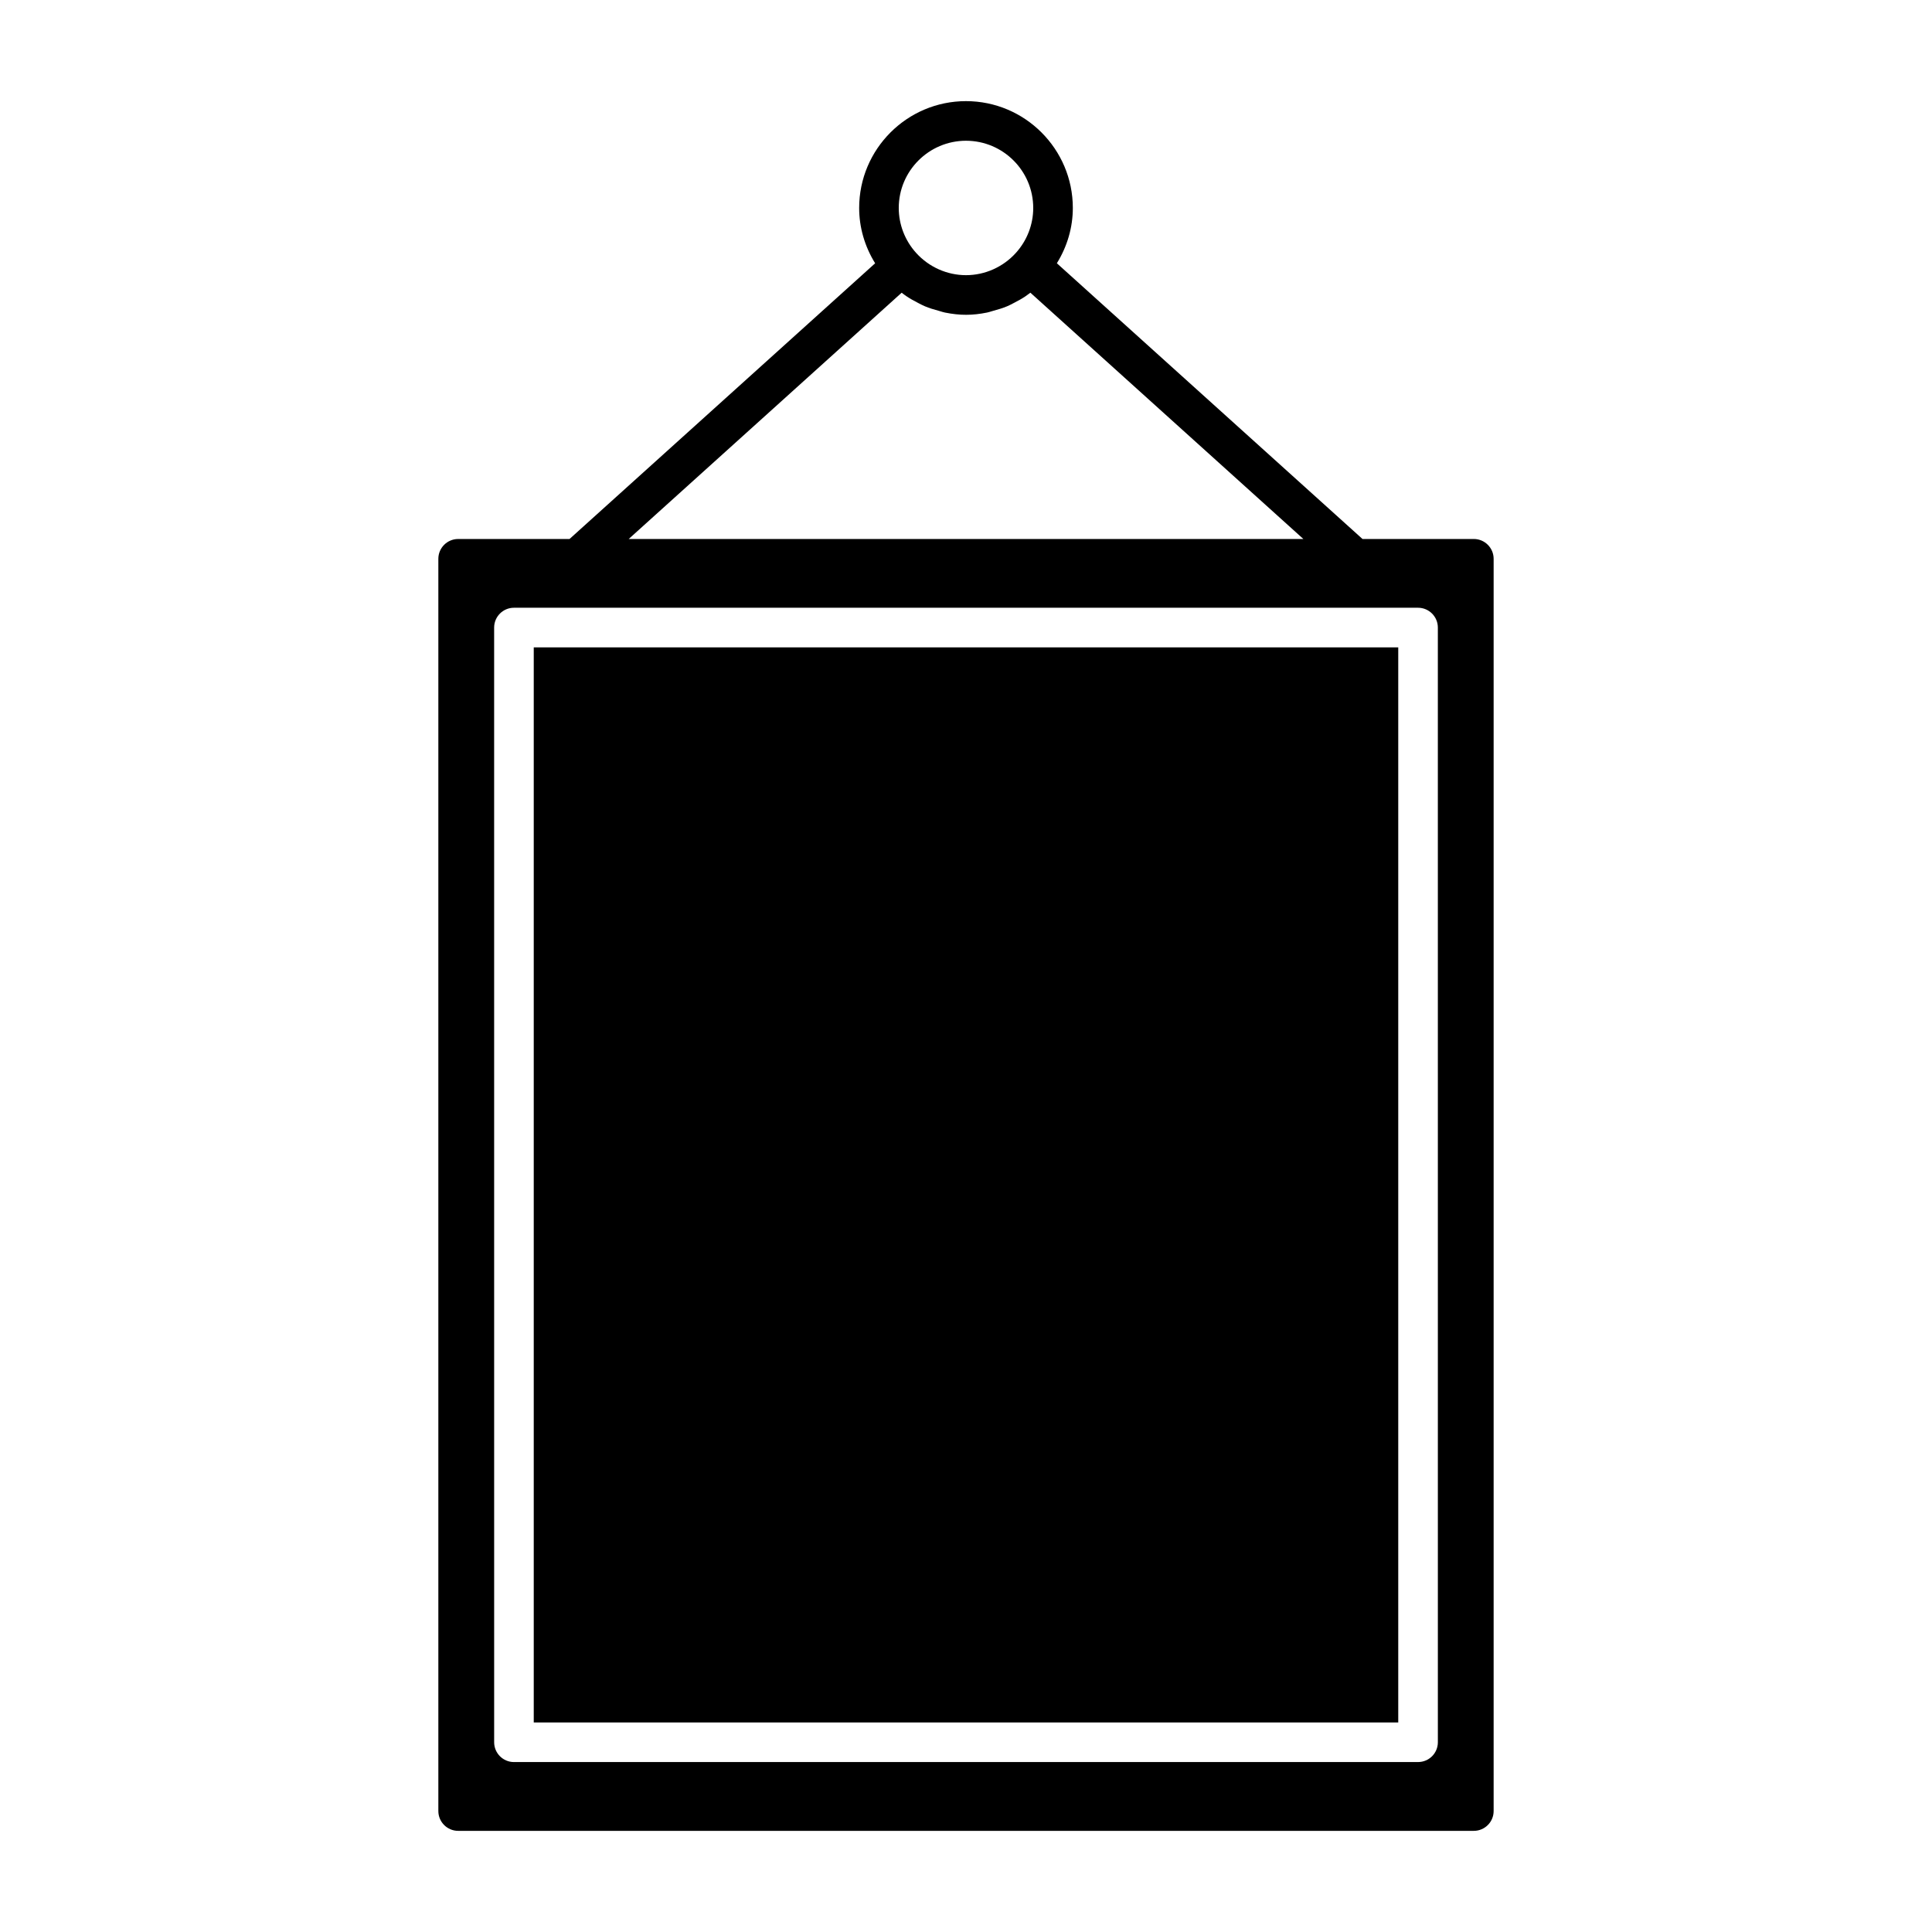
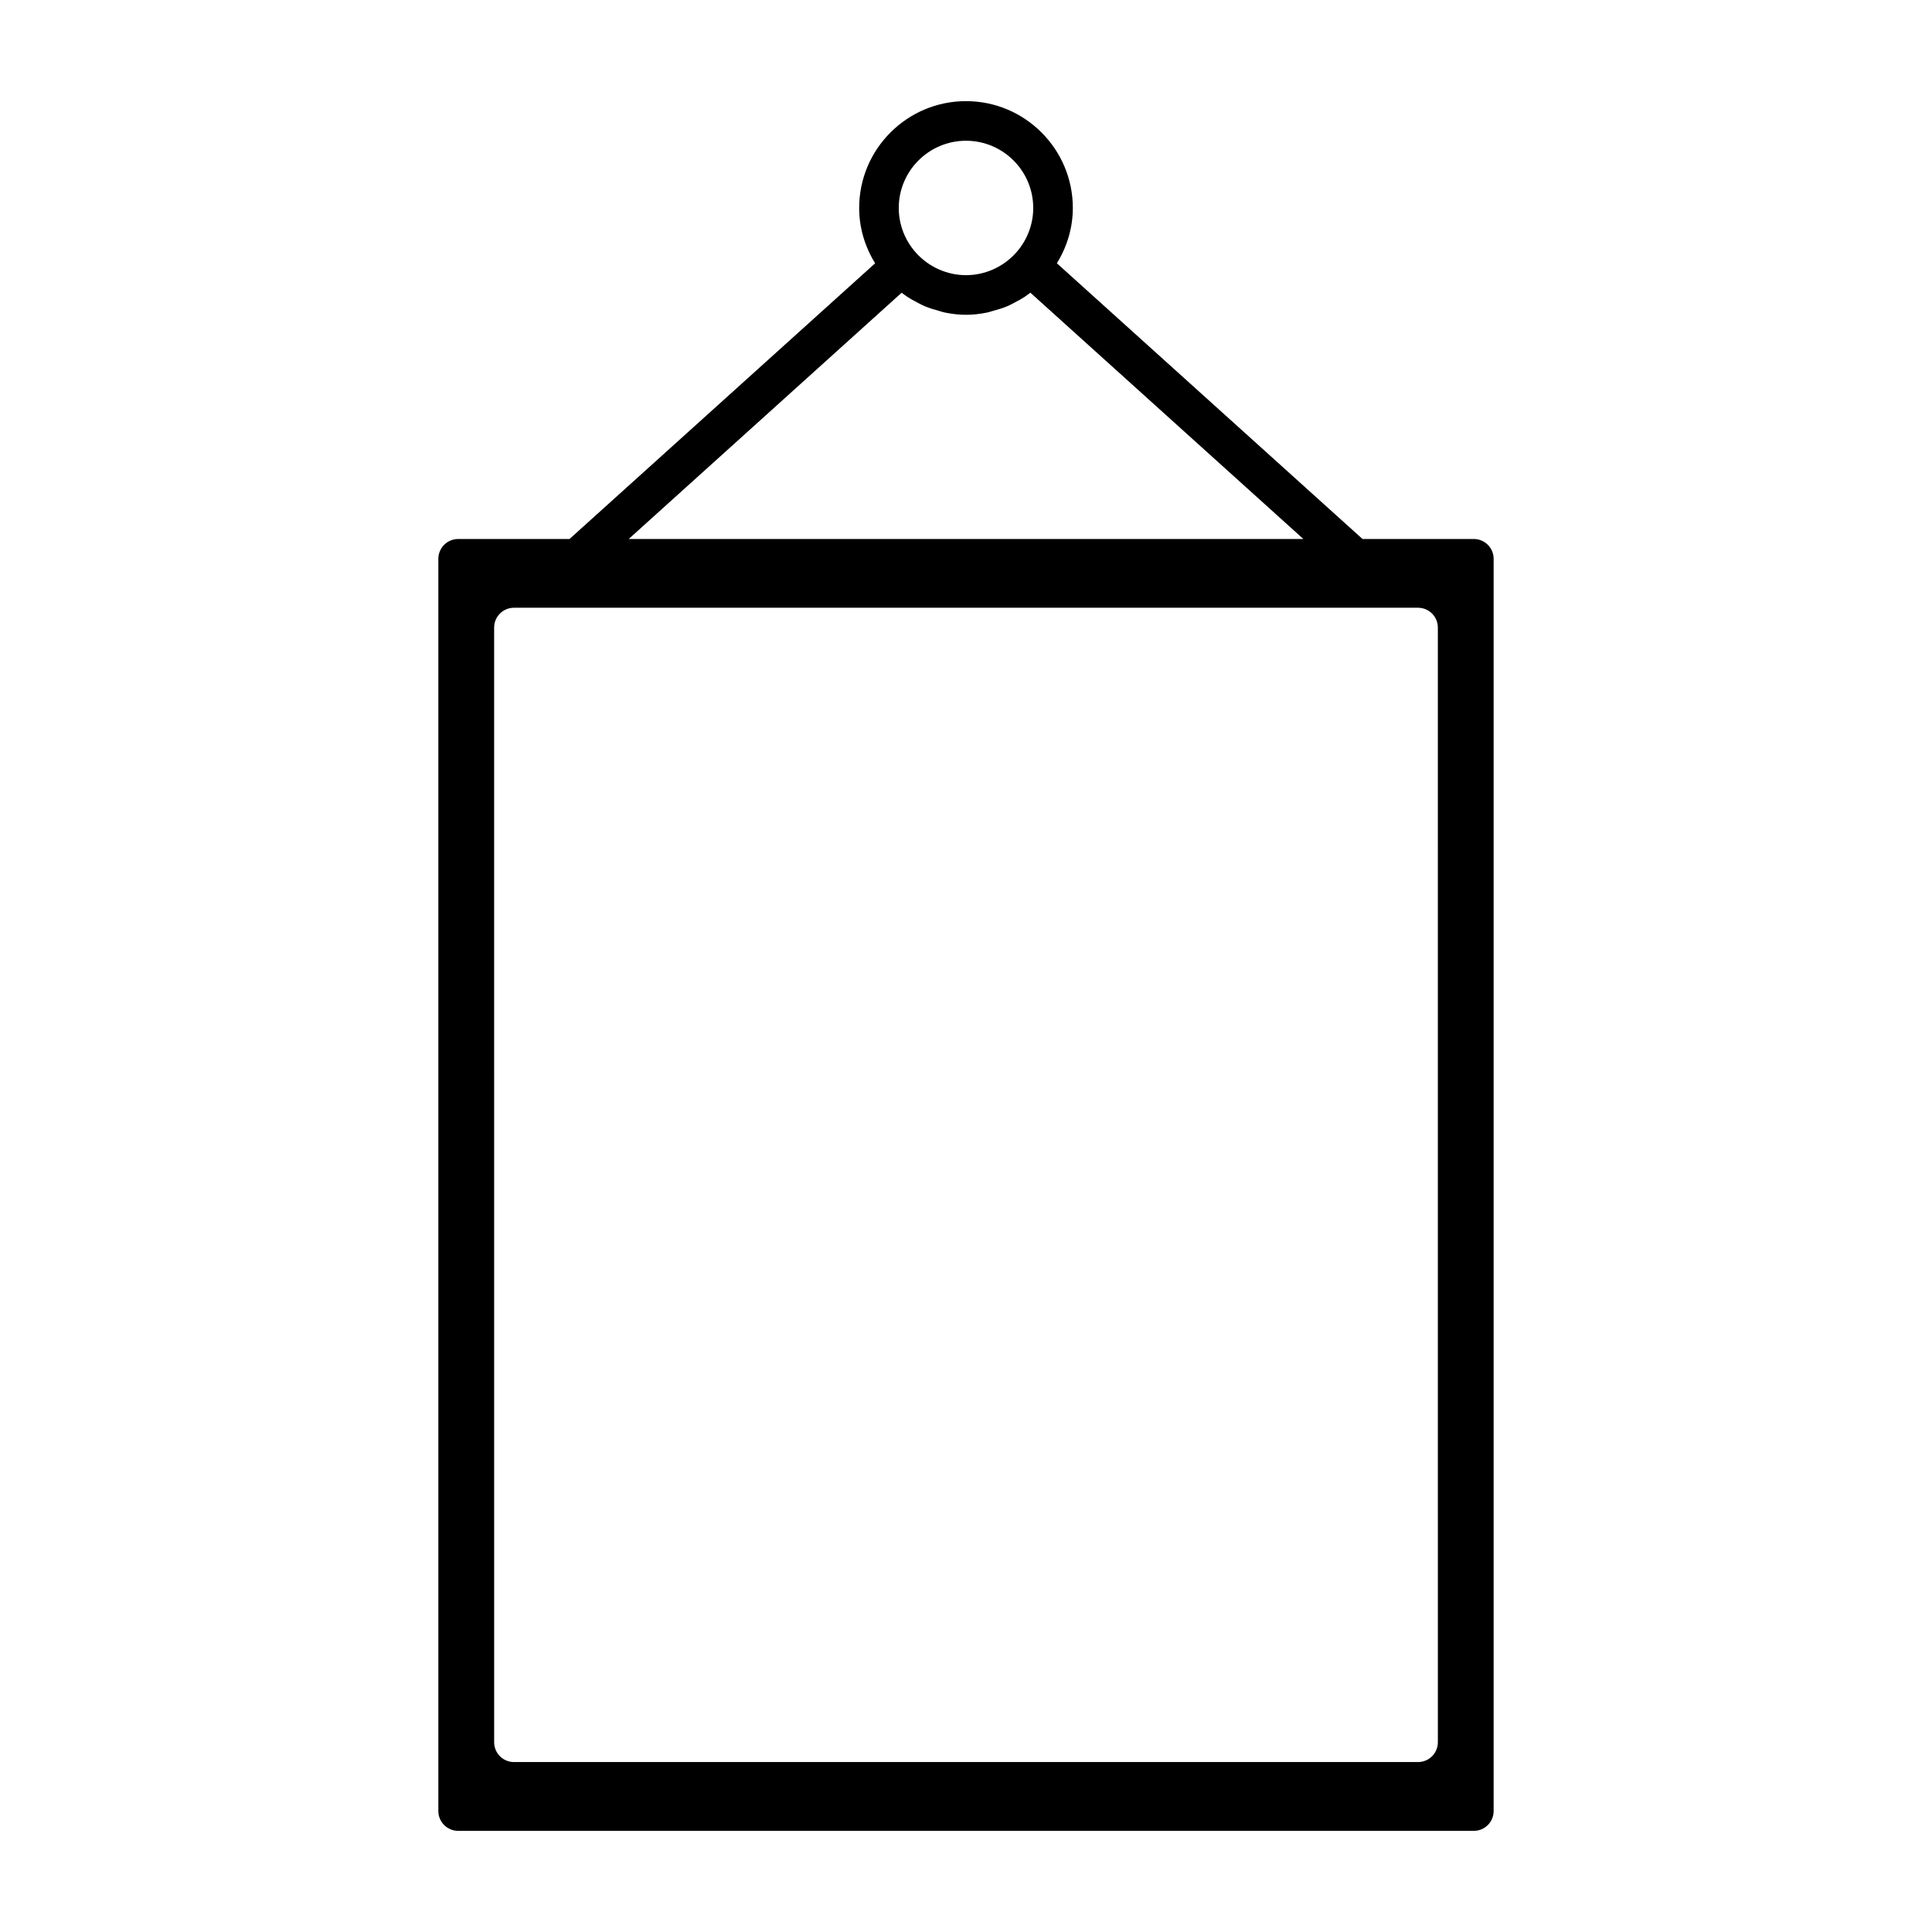
<svg xmlns="http://www.w3.org/2000/svg" fill="#000000" width="800px" height="800px" version="1.1" viewBox="144 144 512 512">
  <g>
    <path d="m534.58 286.84h-29.5l-81-73.074c2.769-4.488 4.231-9.516 4.231-14.656 0-15.609-12.699-28.309-28.312-28.309s-28.312 12.699-28.312 28.309c0 5.144 1.457 10.172 4.234 14.664l-80.992 73.066h-29.516c-2.891 0-5.246 2.356-5.246 5.246v331.86c0 2.898 2.356 5.246 5.246 5.246h269.17c2.891 0 5.246-2.352 5.246-5.246v-331.86c0-2.894-2.363-5.25-5.25-5.25zm-134.58-105.54c9.824 0 17.816 7.988 17.816 17.812 0 4.398-1.637 8.633-4.602 11.914-3.387 3.746-8.199 5.898-13.215 5.898-5.012 0-9.824-2.152-13.211-5.894-2.969-3.289-4.609-7.527-4.609-11.918 0-9.82 7.996-17.812 17.82-17.812zm-17.051 40.273c0.43 0.332 0.859 0.656 1.316 0.961 0.949 0.637 1.938 1.188 3.25 1.859 0.535 0.277 1.066 0.551 1.609 0.781 1.156 0.488 2.363 0.852 3.539 1.16l0.504 0.152c0.41 0.125 0.812 0.25 1.27 0.348 3.984 0.797 7.289 0.781 11.141-0.004 0.418-0.09 0.812-0.211 1.219-0.336l0.535-0.156c1.203-0.332 2.387-0.676 3.539-1.16 0.535-0.219 1.035-0.484 1.906-0.938 1.023-0.52 2.012-1.07 2.977-1.715 0.402-0.277 0.793-0.566 1.309-0.957l72.348 65.273h-178.8zm142.1 384.14c0 2.898-2.352 5.246-5.246 5.246l-239.6 0.004c-2.891 0-5.246-2.352-5.246-5.246l-0.004-295.41c0-2.891 2.356-5.246 5.246-5.246h239.6c2.898 0 5.246 2.356 5.246 5.246z" />
-     <path d="m285.45 315.56h229.1v284.91h-229.1z" />
  </g>
</svg>